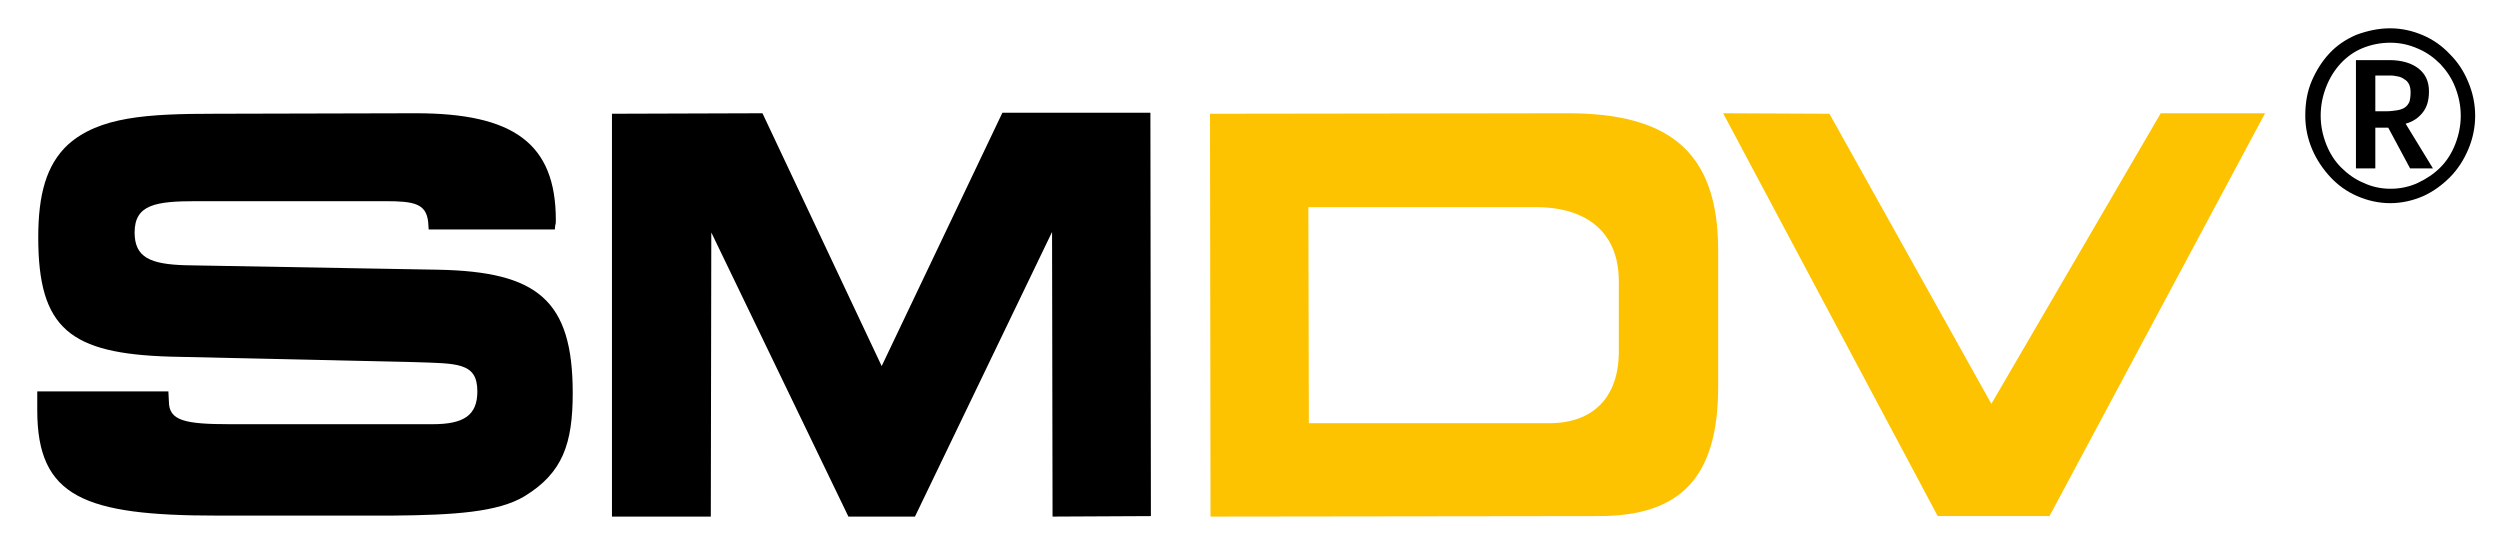
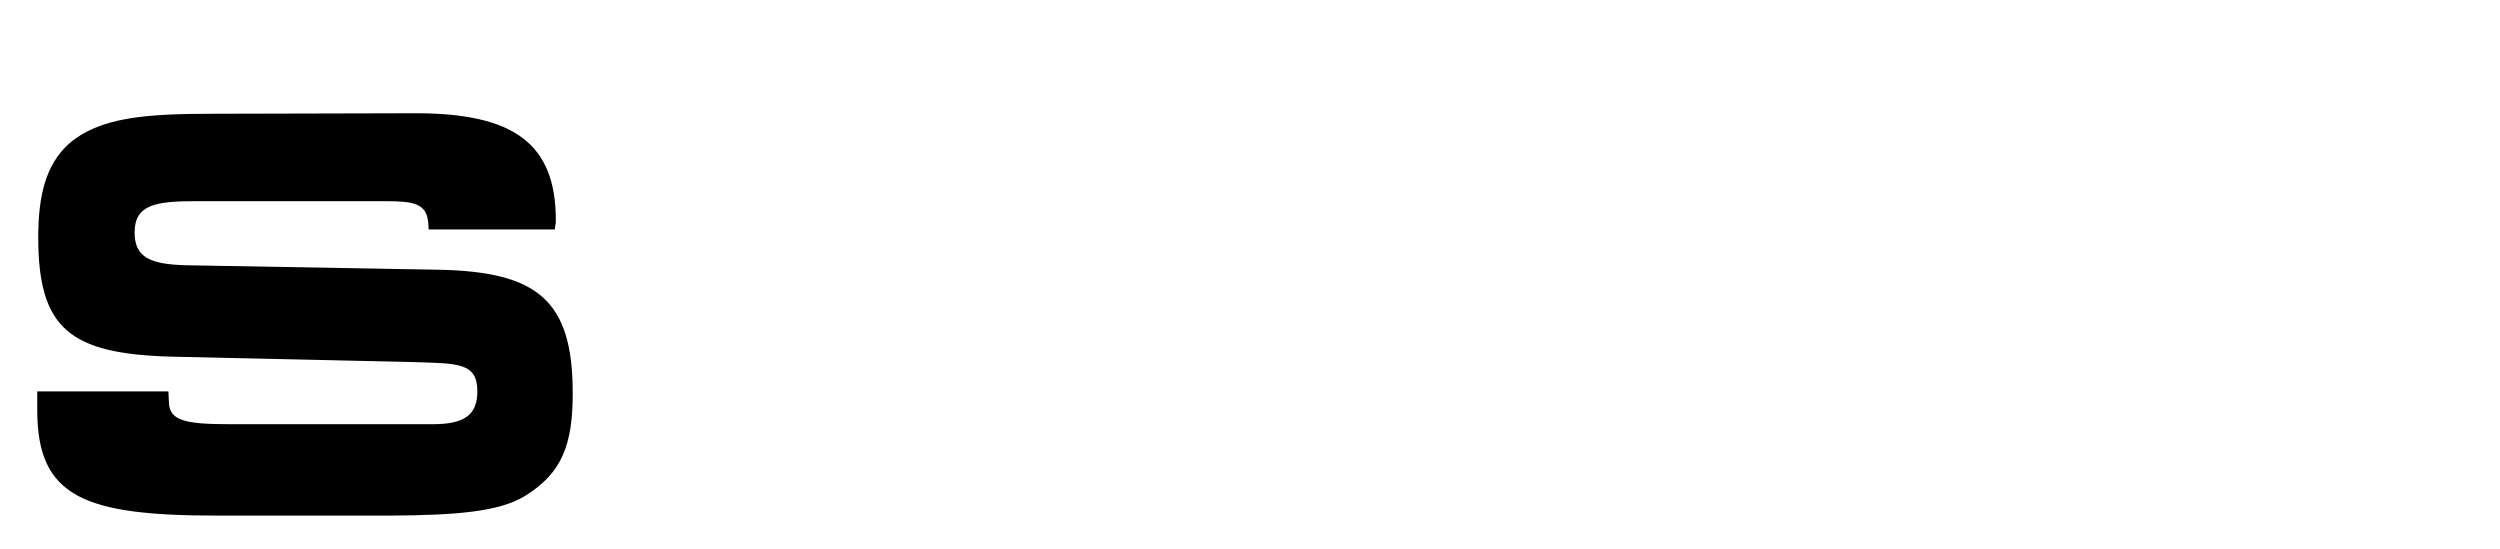
<svg xmlns="http://www.w3.org/2000/svg" version="1.1" id="Ebene_1" x="0px" y="0px" viewBox="0 0 503.3 110.6" style="enable-background:new 0 0 503.3 110.6;" xml:space="preserve">
  <style type="text/css">
	.st0{fill:#FDC300;}
</style>
  <g>
-     <path d="M481.2,5.7c2.3,0,4.5,0.5,6.6,1.4c2.1,0.9,3.9,2.2,5.4,3.8c1.6,1.6,2.8,3.4,3.7,5.6c0.9,2.1,1.4,4.4,1.4,6.8   c0,2.4-0.5,4.7-1.4,6.8c-0.9,2.1-2.1,4-3.7,5.6c-1.6,1.6-3.4,2.9-5.4,3.8c-2.1,0.9-4.3,1.4-6.6,1.4c-2.3,0-4.5-0.5-6.6-1.4   c-2.1-0.9-3.9-2.2-5.4-3.8c-1.5-1.6-2.8-3.5-3.7-5.6c-0.9-2.1-1.4-4.4-1.4-6.8c0-2.6,0.4-4.9,1.3-7c0.9-2.1,2.1-4,3.6-5.6   c1.5-1.6,3.3-2.8,5.4-3.7C476.6,6.2,478.8,5.7,481.2,5.7z M481.2,8.6c-2,0-3.9,0.4-5.6,1.1c-1.7,0.7-3.2,1.8-4.4,3.1   c-1.2,1.3-2.2,2.9-2.9,4.7c-0.7,1.8-1.1,3.7-1.1,5.8c0,2,0.4,3.9,1.1,5.7c0.7,1.8,1.7,3.4,3,4.7c1.3,1.3,2.8,2.4,4.5,3.1   c1.7,0.8,3.5,1.2,5.5,1.2c1.9,0,3.8-0.4,5.5-1.2c1.7-0.8,3.2-1.8,4.5-3.1c1.3-1.3,2.3-2.9,3-4.7c0.7-1.8,1.1-3.7,1.1-5.7   c0-2-0.4-3.9-1.1-5.7c-0.7-1.8-1.7-3.3-3-4.7c-1.3-1.3-2.8-2.4-4.5-3.1C485,9,483.2,8.6,481.2,8.6z M484.3,24.9l5.5,9h-4.6   l-4.4-8.2h-2.6v8.2h-3.9V12.1h6.7c2.5,0,4.5,0.6,5.9,1.7c1.4,1.1,2.1,2.6,2.1,4.6c0,1.8-0.4,3.2-1.3,4.3   C486.9,23.7,485.8,24.5,484.3,24.9z M485.3,18.6c0-0.6-0.1-1.2-0.3-1.6c-0.2-0.4-0.5-0.8-0.9-1c-0.4-0.3-0.8-0.5-1.3-0.6   c-0.5-0.1-1-0.2-1.6-0.2h-3v7.2h2.2c0.8,0,1.6-0.1,2.2-0.2c0.6-0.1,1.2-0.3,1.6-0.6c0.4-0.3,0.7-0.7,0.9-1.2   C485.2,20,485.3,19.4,485.3,18.6z" />
-   </g>
+     </g>
  <path d="M33.9,78.8c0,0.5,0.1,1.5,0.1,2c0,3.9,3.2,4.6,12.3,4.6l40.8,0c6.3,0,9-1.8,9-6.6c0-5.9-4.1-5.6-12.7-5.9l-49.1-1.1  C14.1,71.2,7.7,66.2,7.7,47.8c0-8.6,1.6-14.6,6-18.7c6.3-5.6,15.8-6.2,29.7-6.2l40.3-0.1c19.6,0,28.2,6,28.2,21.5  c0,1.3-0.1,0.3-0.2,1.9l-25.4,0c0-0.1-0.1-1.4-0.1-1.5c-0.4-3.7-2.8-4.2-8.6-4.2l-38.1,0c-8.2,0-12.4,0.7-12.4,6.3  c0,5,3.1,6.4,10.3,6.6l50.9,0.9c19.9,0.4,27,6.1,27,24.8c0,10.2-2,16.1-9.7,20.8c-5.3,3.2-14.1,3.8-26.7,3.9l-35.2,0  c-26.7,0-36.2-3.7-36.2-21.2c0-0.9,0,0.5,0-3.8H33.9L33.9,78.8L33.9,78.8z" />
-   <polygon points="123.2,104 123.2,22.9 153.5,22.8 177.5,73.7 201.8,22.7 231.6,22.7 231.7,103.9 211.9,104 211.8,46.7 184.2,104   170.8,104 143.2,46.8 143.1,104 123.2,104 123.2,104 " />
-   <path class="st0" d="M309.2,41.7c10.5,0,16.7,5.3,16.7,14.9l0,14.2c0,9.1-5.1,14.4-14,14.4l-48.4,0l-0.1-43.5L309.2,41.7L309.2,41.7  L309.2,41.7z M315.6,22.8l-72,0.1l0.1,81.1l78.2-0.1c16.7,0,24-8.1,24-26l0-27.8C345.8,30.6,336.1,22.8,315.6,22.8L315.6,22.8  L315.6,22.8z" />
-   <polygon class="st0" points="435,22.8 456,22.8 412.6,103.9 390.1,103.9 346.9,22.8 368.3,22.9 400.9,81.3 435,22.8 435,22.8 " />
</svg>